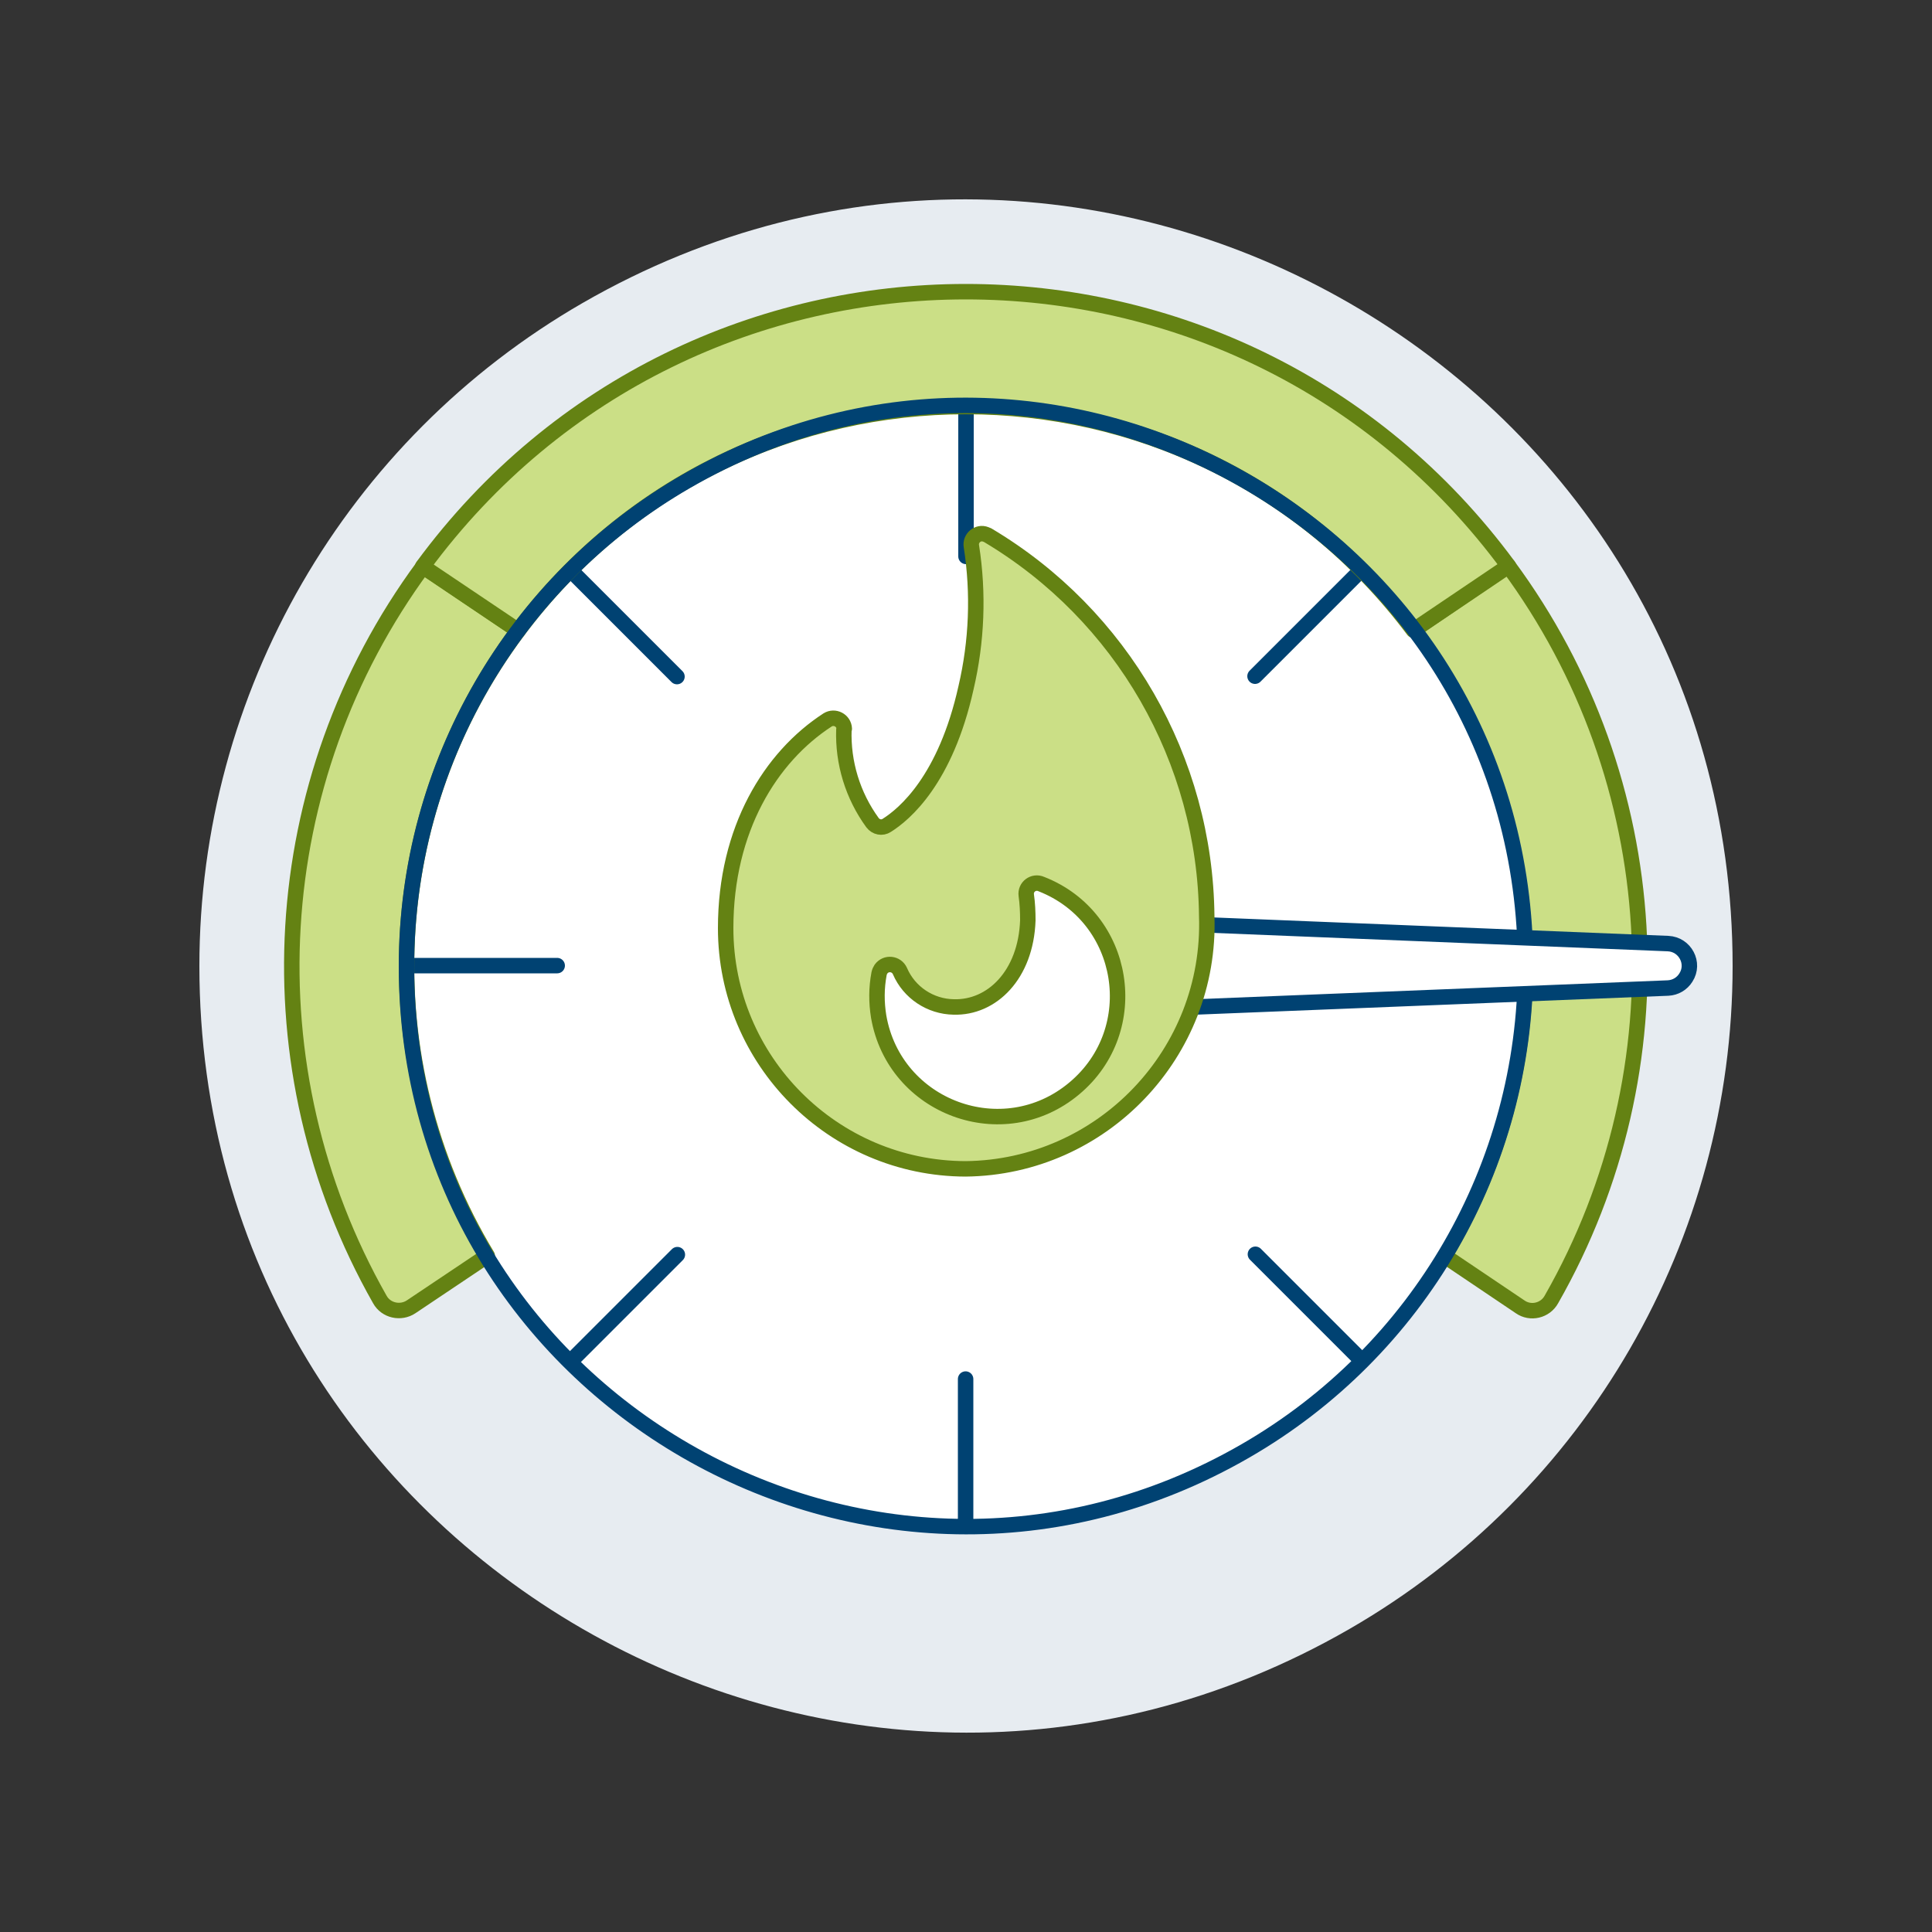
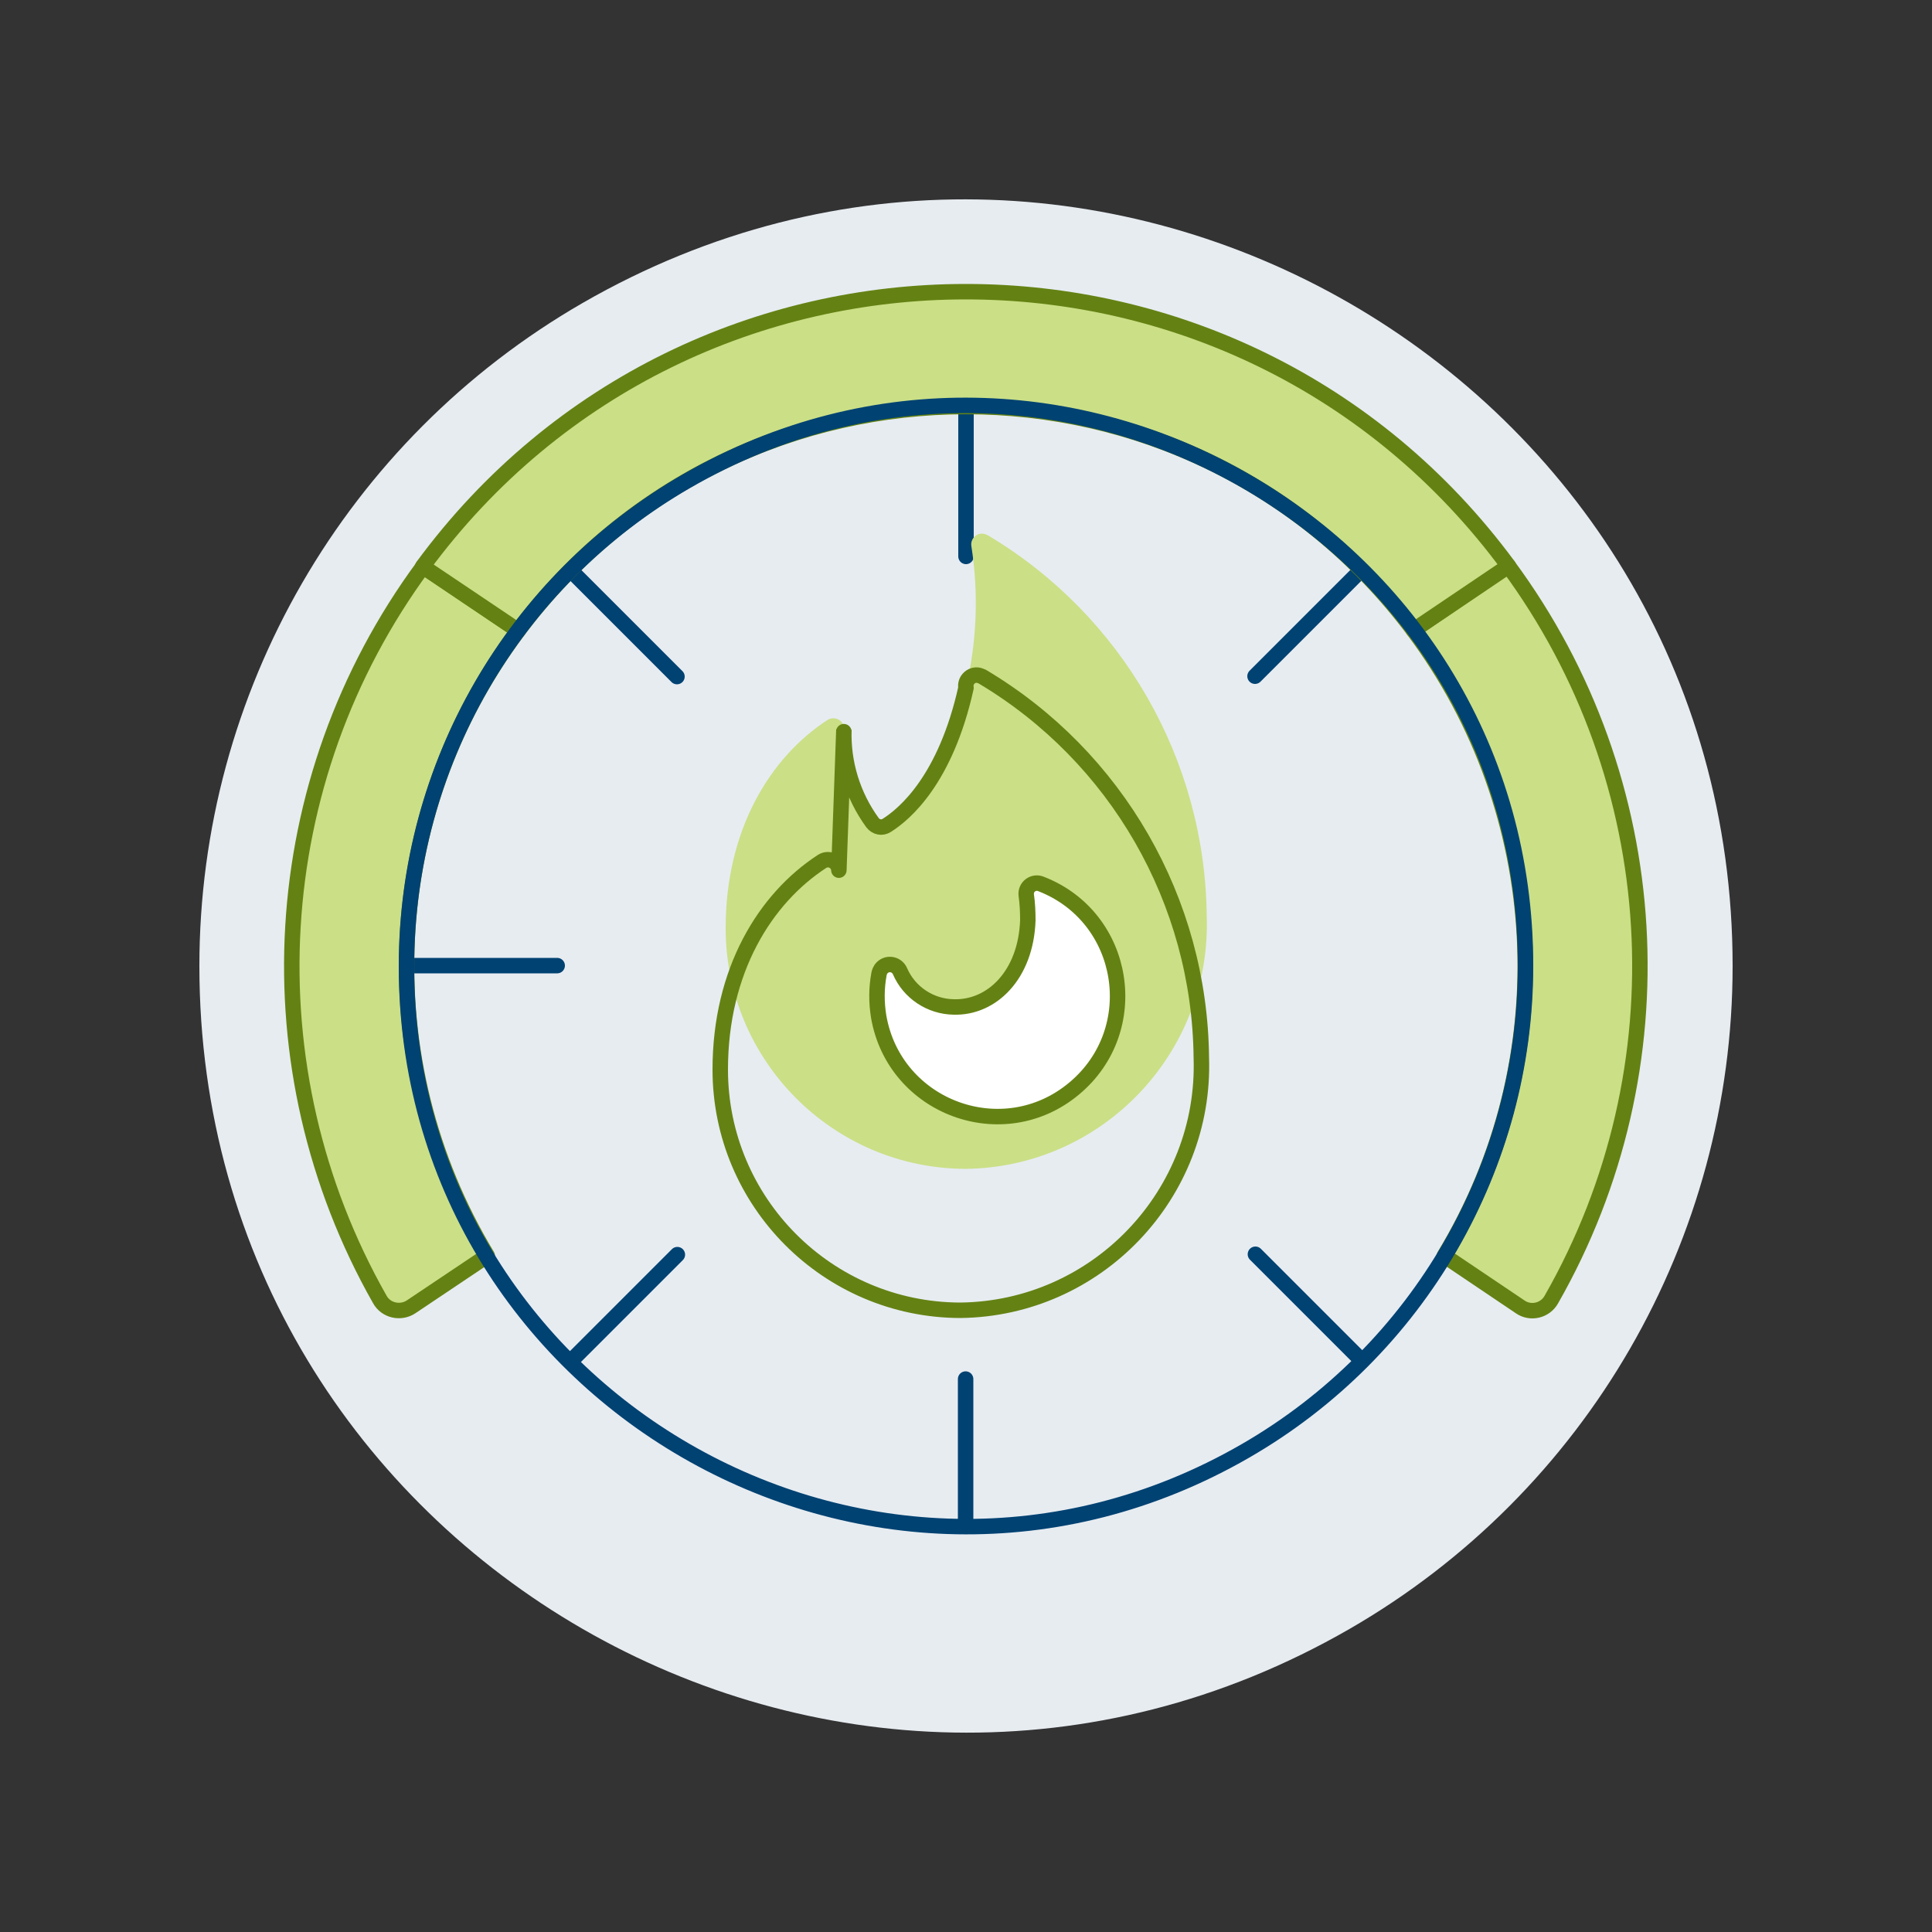
<svg xmlns="http://www.w3.org/2000/svg" version="1.1" id="Perfomance-Gauge--Streamline-Ux.svg" x="0px" y="0px" viewBox="0 0 500 500" style="enable-background:new 0 0 500 500;" xml:space="preserve">
  <rect x="0" y="0" width="500" height="500" fill="#333333" stroke="none" />
  <style type="text/css">
	.st0{fill:#E7ECF1;}
	.st1{fill:#CBDF86;}
	.st2{fill:none;stroke:#648213;stroke-width:4;stroke-linecap:round;stroke-linejoin:round;}
	.st3{fill:#FFFFFF;}
	.st4{fill:none;stroke:#004272;stroke-width:4;stroke-linecap:round;stroke-linejoin:round;}
	.st5{fill:#CBDF86;stroke:#648213;stroke-width:4;stroke-linecap:round;stroke-linejoin:round;}
	.st6{fill:#FFFFFF;stroke:#004272;stroke-width:4;stroke-linecap:round;stroke-linejoin:round;}
</style>
  <path class="st0" d="M51.6,250c0,152.5,165.3,247.8,297.6,171.6c61.4-35.4,99.2-100.8,99.2-171.6c0-152.5-165.3-247.8-297.6-171.6  C89.4,113.8,51.6,179.2,51.6,250z" />
  <path class="st1" d="M365.8,163.1c35.4,47.3,38.6,111.3,8,161.9l19.6,13.2c2.7,1.9,6.5,1,8.1-1.9c34.2-59.9,29.8-134.4-11.2-189.9  L365.8,163.1" />
  <path class="st2" d="M365.8,163.1c35.4,47.3,38.6,111.3,8,161.9l19.6,13.2c2.7,1.9,6.5,1,8.1-1.9c34.2-59.9,29.8-134.4-11.2-189.9  L365.8,163.1" />
-   <path class="st3" d="M105.2,250c-0.1,111.5,120.6,181.2,217.1,125.5c44.9-25.9,72.5-73.7,72.5-125.5  c0.1-111.5-120.6-181.2-217.1-125.5C132.8,150.4,105.2,198.2,105.2,250z" />
  <path class="st4" d="M250,105.2V144" />
  <path class="st4" d="M147.7,147.6l27.5,27.5" />
  <path class="st4" d="M105.4,249.9h38.8" />
  <path class="st4" d="M147.8,352.2l27.5-27.5" />
  <path class="st4" d="M352.4,352.1l-27.5-27.5" />
  <path class="st4" d="M352.3,147.5L324.8,175" />
  <path class="st4" d="M249.9,356.9v37.9" />
  <path class="st3" d="M222.6,249.9c0,21.1,22.9,34.3,41.2,23.8c8.5-4.9,13.7-14,13.7-23.8c0-21.1-22.9-34.3-41.2-23.8  C227.8,231,222.6,240.1,222.6,249.9z" />
-   <path class="st4" d="M222.6,249.9c0,21.1,22.9,34.3,41.2,23.8c8.5-4.9,13.7-14,13.7-23.8c0-21.1-22.9-34.3-41.2-23.8  C227.8,231,222.6,240.1,222.6,249.9z" />
  <path class="st5" d="M126.1,325c-30.5-50.5-27.4-114.5,8-161.8l0,0l-24.6-16.6c-40.9,55.5-45.2,129.8-11.2,189.7  c1.6,2.9,5.4,3.7,8.1,1.9L126.1,325" />
  <path class="st5" d="M134.1,163.2c57.9-77.3,173.8-77.3,231.7-0.1l0,0l24.6-16.6c-69.7-94.7-211.3-94.7-281,0.1L134.1,163.2" />
  <path class="st4" d="M105.2,250c-0.1,111.5,120.6,181.2,217.1,125.5c44.9-25.9,72.5-73.7,72.5-125.5  c0.1-111.5-120.6-181.2-217.1-125.5C132.8,150.4,105.2,198.2,105.2,250z" />
-   <path class="st6" d="M431.7,244.2c4.4,0.2,7,5.1,4.6,8.8c-1,1.6-2.7,2.6-4.6,2.7l-227,9.1c-3,0.1-5.5-2.3-5.5-5.3v-19.2  c0-3,2.5-5.4,5.5-5.3L431.7,244.2z" />
  <path class="st1" d="M218.4,188.8c-0.3,8.6,2.3,17.1,7.4,24.1c0.9,1.2,2.5,1.5,3.7,0.7c4.6-2.9,15.2-11.8,20.5-35.6  c2.8-12,3.3-24.4,1.4-36.6c-0.4-2.1,1.7-3.9,3.7-3.1c0.2,0.1,0.3,0.1,0.5,0.2c34.8,20.7,56.3,58.1,56.7,98.6  c1.2,35.4-27,65-62.4,65.4c-34.3-0.1-62.1-28-62.1-62.3c0-25.6,11.6-44.3,26.4-53.9c1.8-1.1,4.2,0.1,4.3,2.3  C218.4,188.7,218.4,188.8,218.4,188.8L218.4,188.8z" />
-   <path class="st2" d="M218.4,188.8c-0.3,8.6,2.3,17.1,7.4,24.1c0.9,1.2,2.5,1.5,3.7,0.7c4.6-2.9,15.2-11.8,20.5-35.6  c2.8-12,3.3-24.4,1.4-36.6c-0.4-2.1,1.7-3.9,3.7-3.1c0.2,0.1,0.3,0.1,0.5,0.2c34.8,20.7,56.3,58.1,56.7,98.6  c1.2,35.4-27,65-62.4,65.4c-34.3-0.1-62.1-28-62.1-62.3c0-25.6,11.6-44.3,26.4-53.9c1.8-1.1,4.2,0.1,4.3,2.3  C218.4,188.7,218.4,188.8,218.4,188.8L218.4,188.8z" />
+   <path class="st2" d="M218.4,188.8c-0.3,8.6,2.3,17.1,7.4,24.1c0.9,1.2,2.5,1.5,3.7,0.7c4.6-2.9,15.2-11.8,20.5-35.6  c-0.4-2.1,1.7-3.9,3.7-3.1c0.2,0.1,0.3,0.1,0.5,0.2c34.8,20.7,56.3,58.1,56.7,98.6  c1.2,35.4-27,65-62.4,65.4c-34.3-0.1-62.1-28-62.1-62.3c0-25.6,11.6-44.3,26.4-53.9c1.8-1.1,4.2,0.1,4.3,2.3  C218.4,188.7,218.4,188.8,218.4,188.8L218.4,188.8z" />
  <path class="st3" d="M269.5,228.8c-2-0.9-4.2,0.7-3.9,2.9c0,0,0,0,0,0c0.3,2.1,0.4,4.3,0.4,6.5c-0.5,14.1-9.3,22.7-19.2,22.4  c-6-0.1-11.5-3.7-13.9-9.3c-0.9-2-3.6-2.3-4.9-0.5c-0.2,0.3-0.4,0.7-0.5,1.2c-0.7,3.7-0.7,7.4-0.1,11.1c4.1,23.6,32.2,34,50.6,18.6  C296.2,266.5,291.5,237.4,269.5,228.8z" />
  <path class="st2" d="M269.5,228.8c-2-0.9-4.2,0.7-3.9,2.9c0,0,0,0,0,0c0.3,2.1,0.4,4.3,0.4,6.5c-0.5,14.1-9.3,22.7-19.2,22.4  c-6-0.1-11.5-3.7-13.9-9.3c-0.9-2-3.6-2.3-4.9-0.5c-0.2,0.3-0.4,0.7-0.5,1.2c-0.7,3.7-0.7,7.4-0.1,11.1c4.1,23.6,32.2,34,50.6,18.6  C296.2,266.5,291.5,237.4,269.5,228.8z" />
</svg>